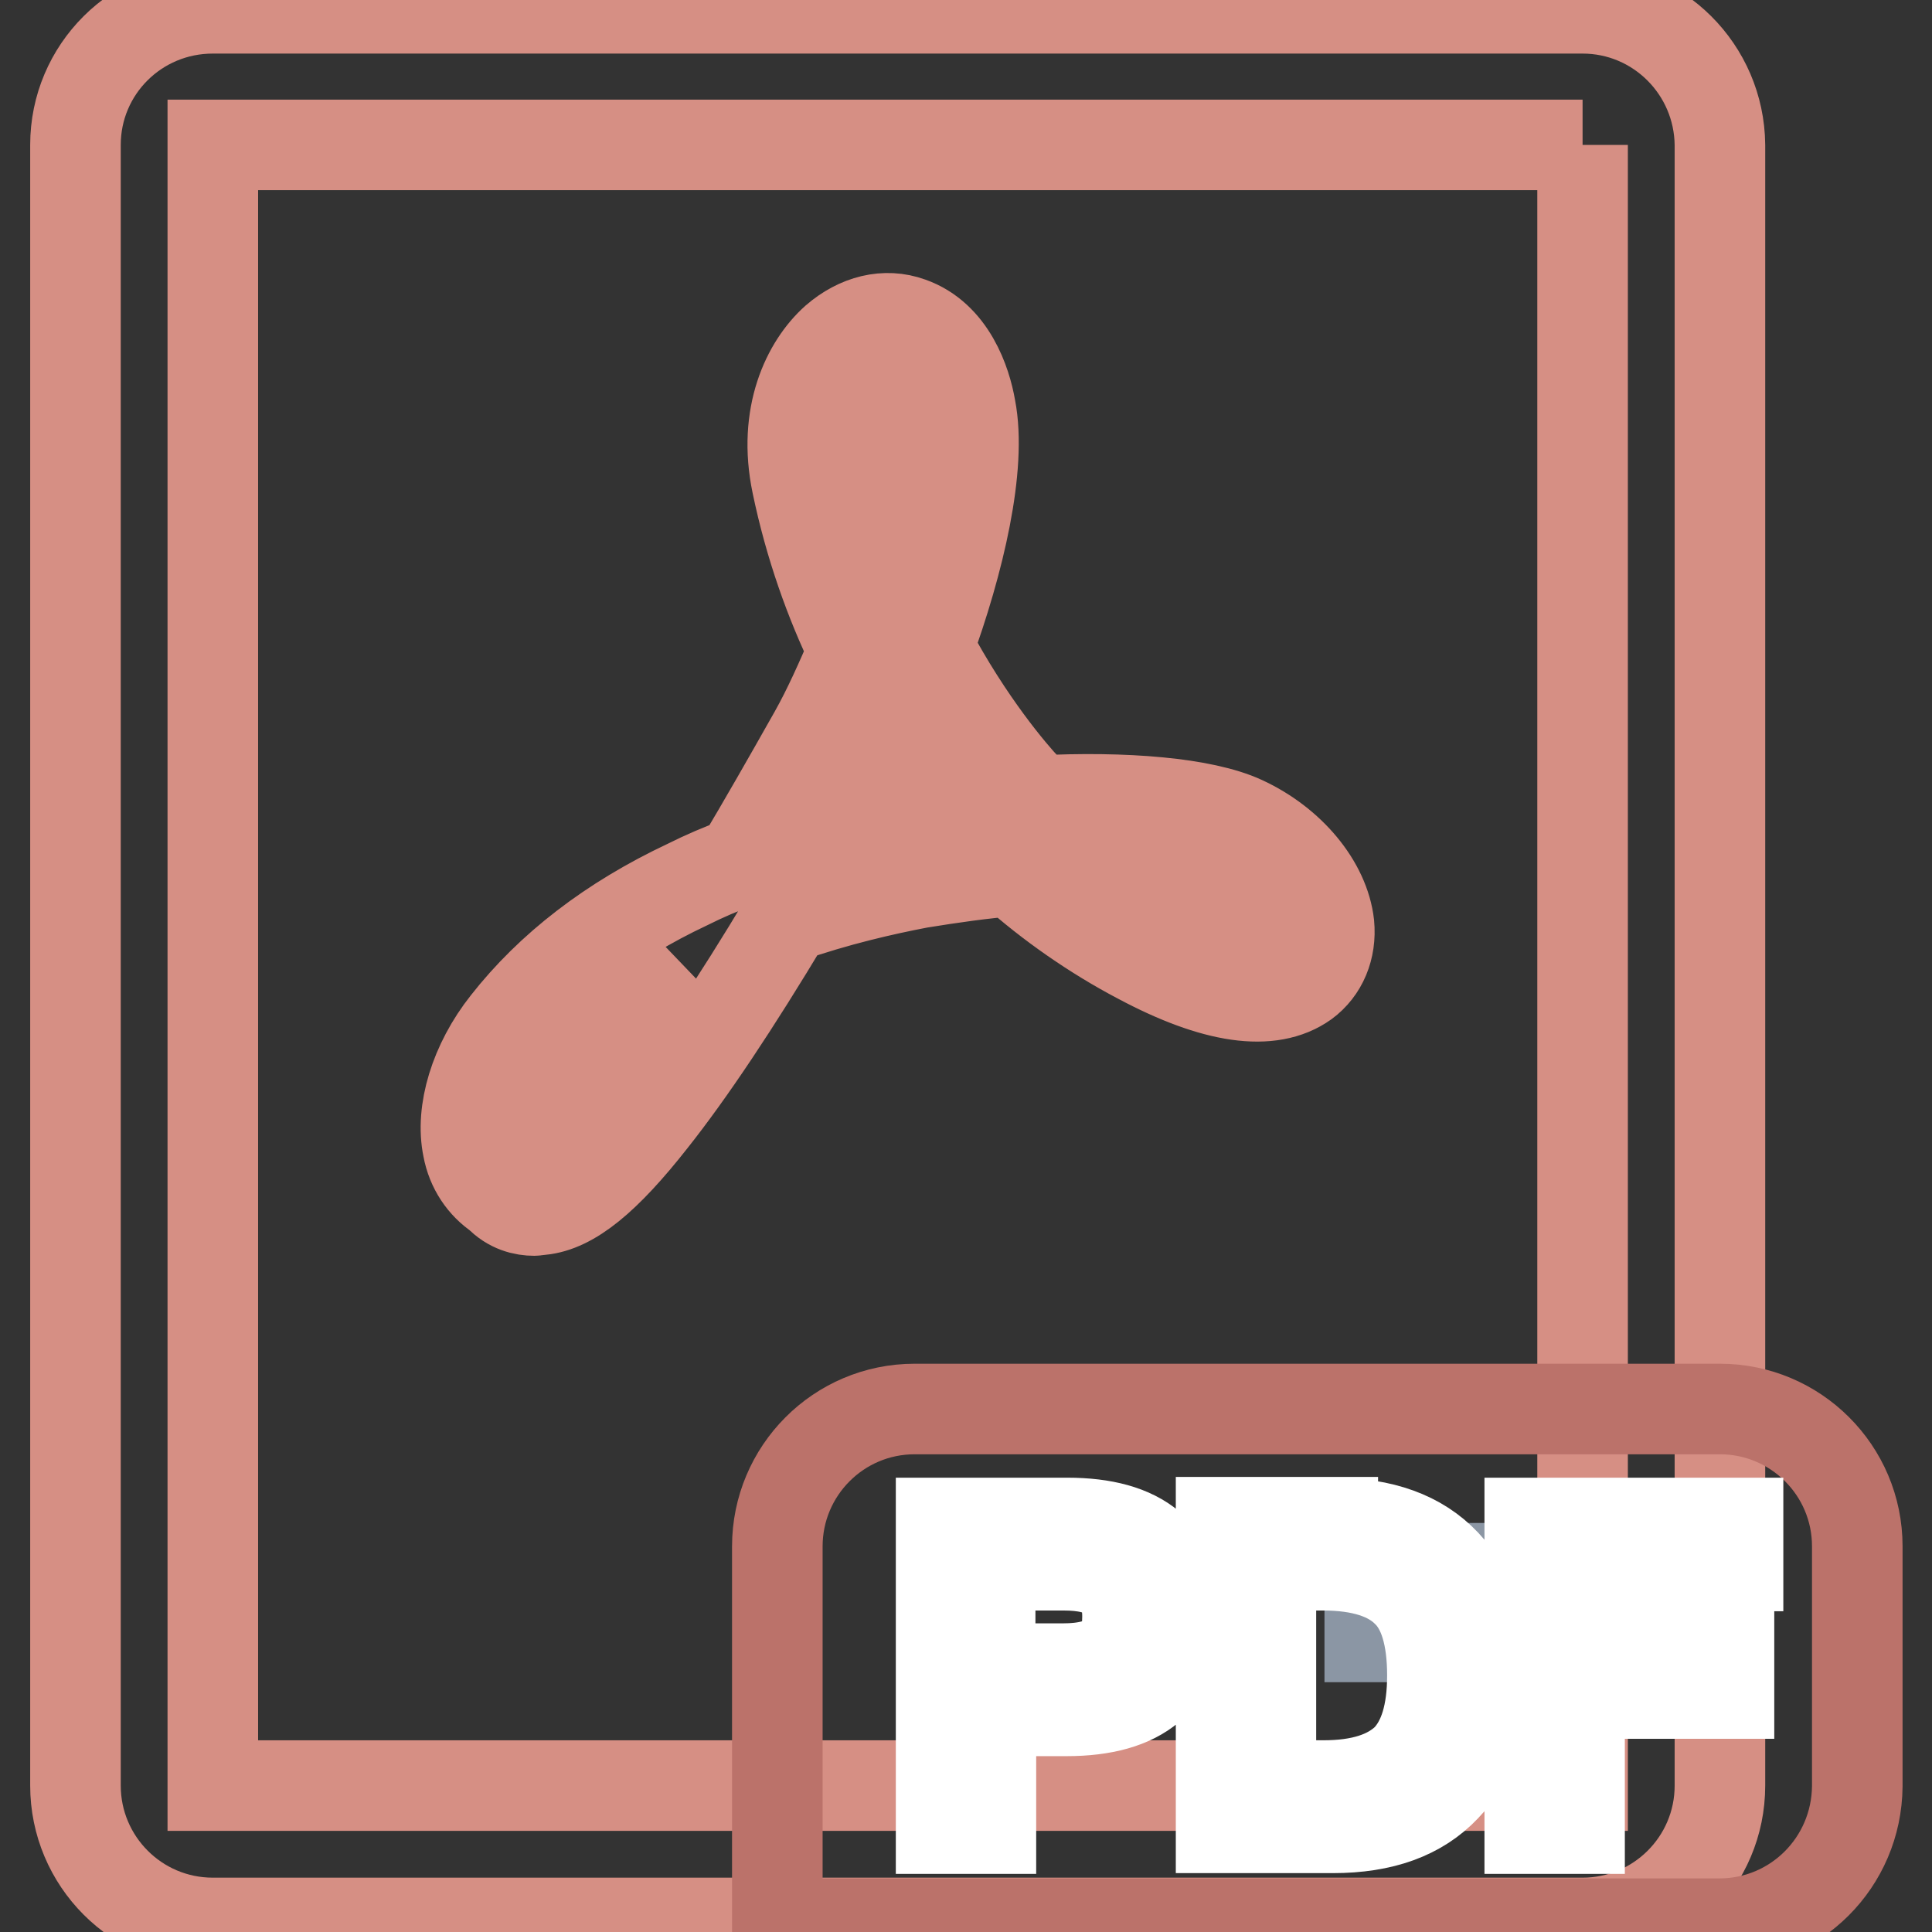
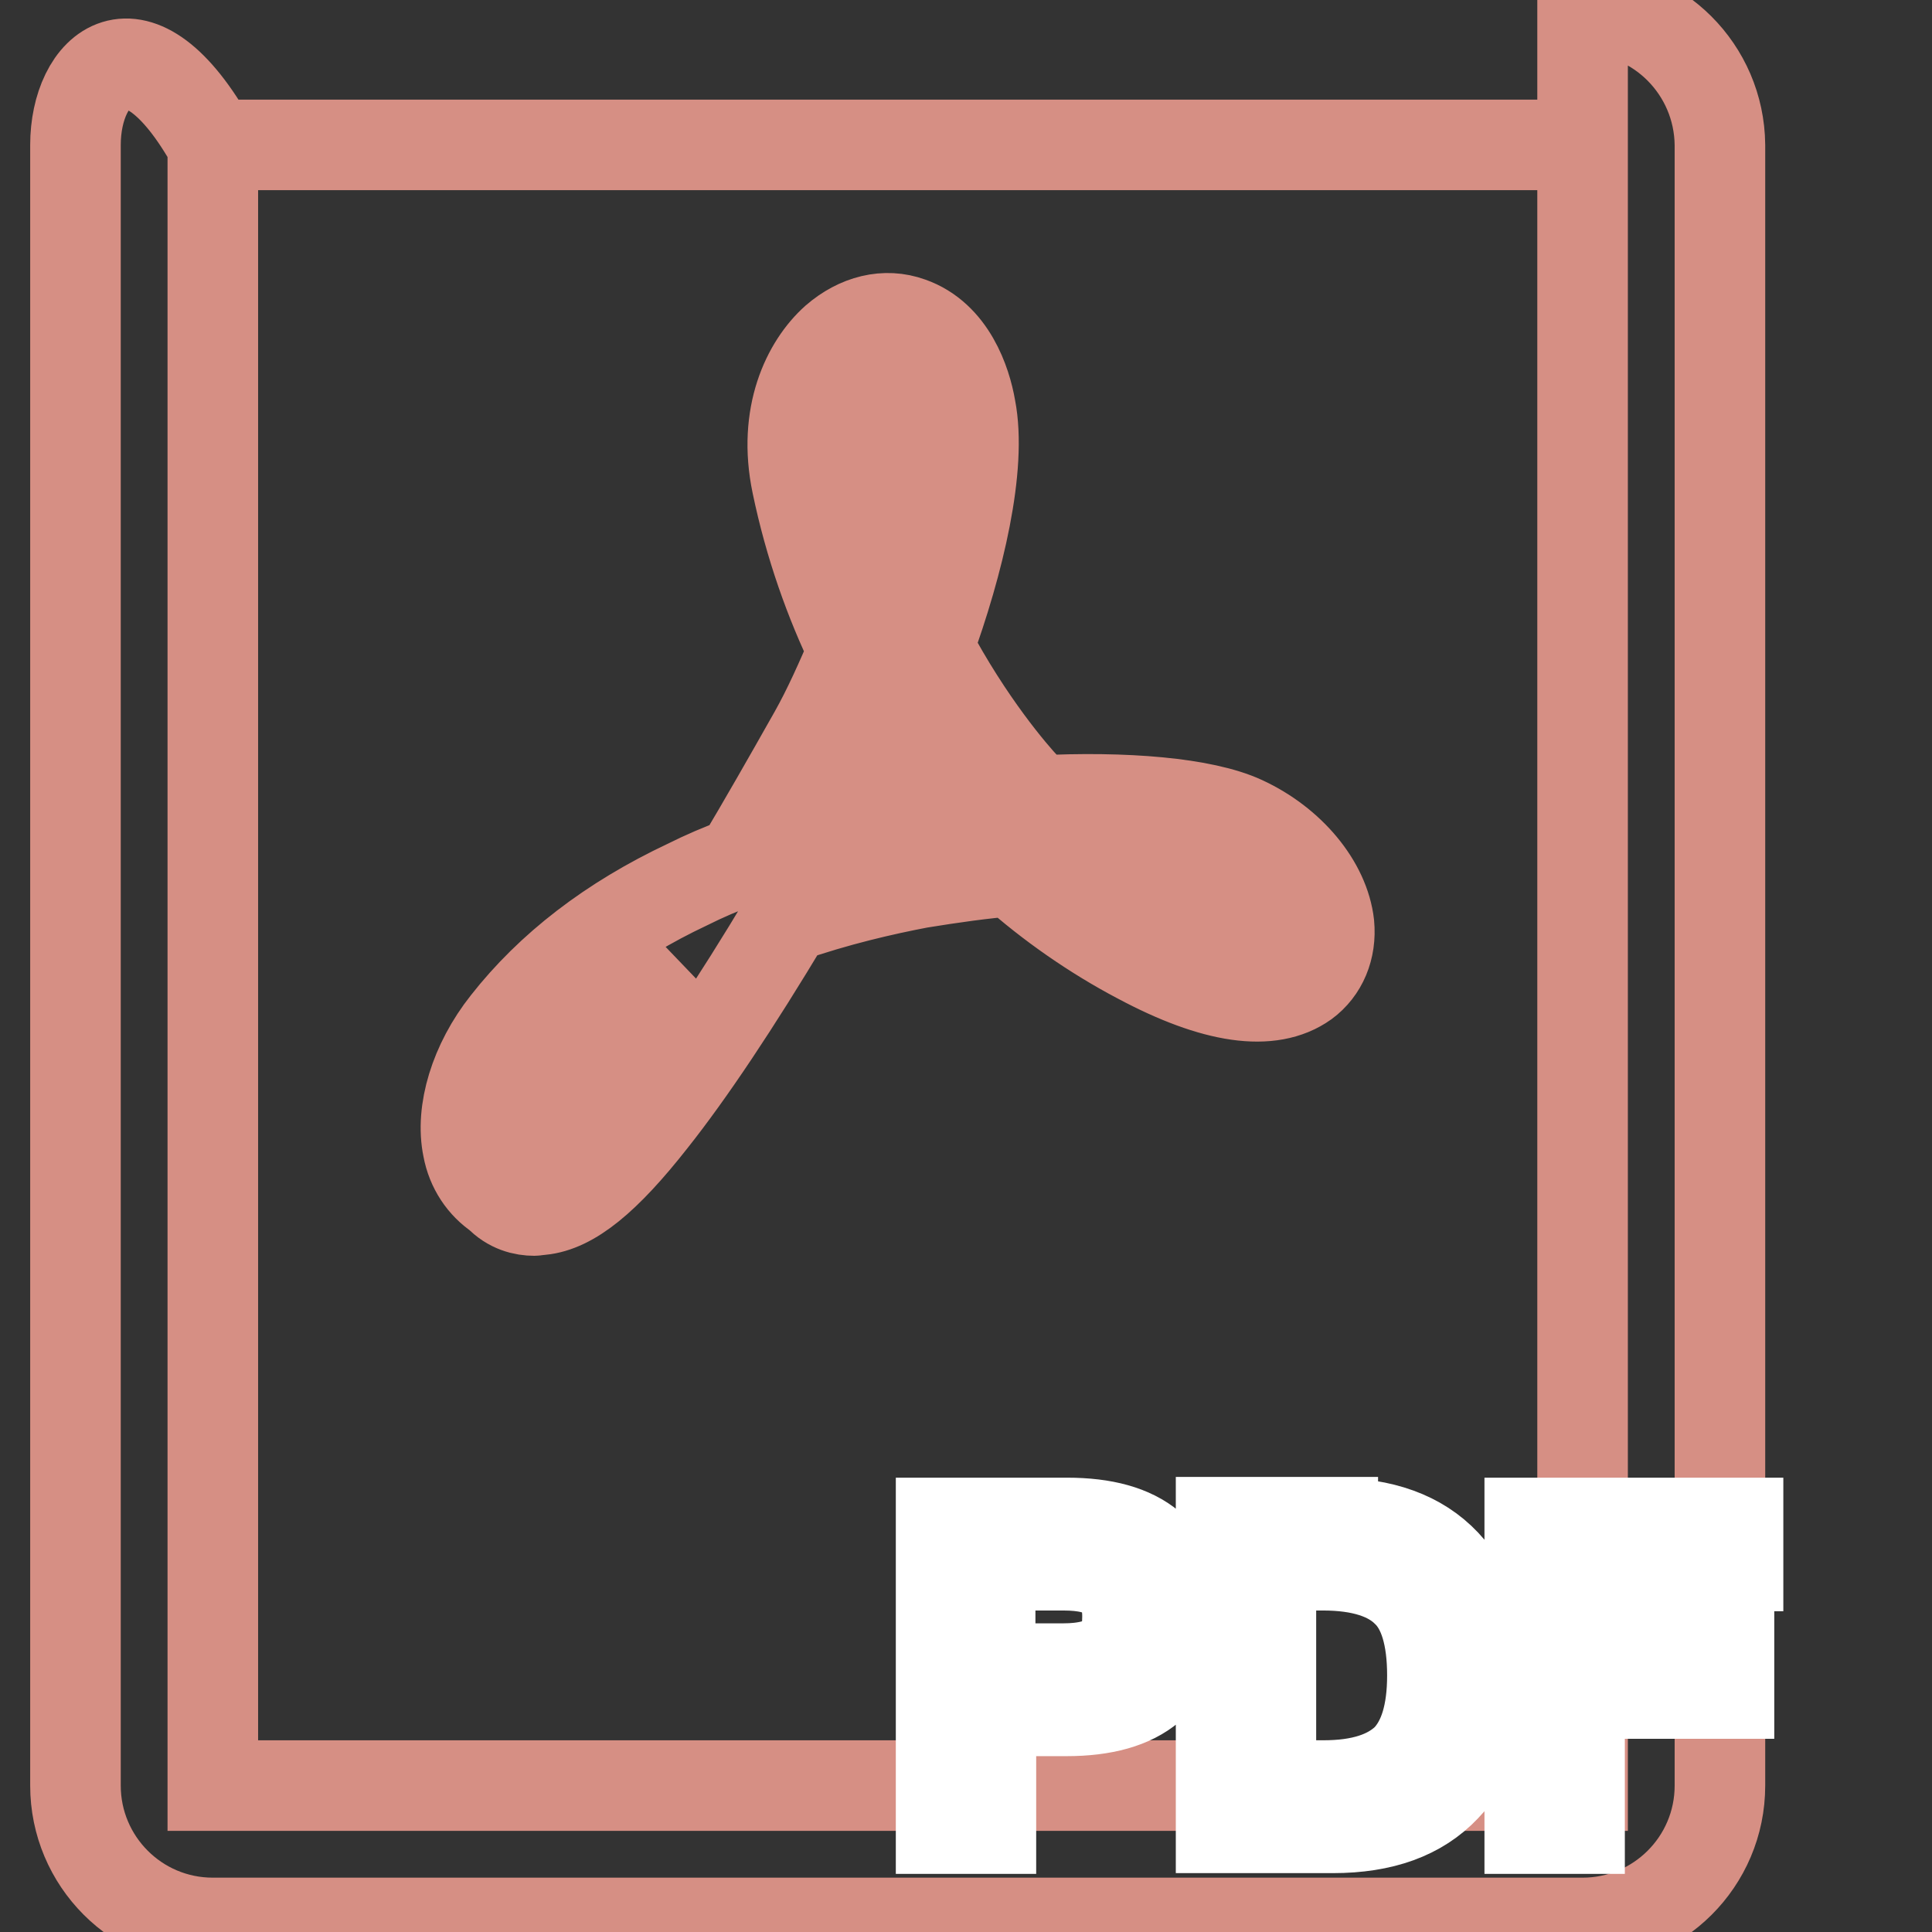
<svg xmlns="http://www.w3.org/2000/svg" version="1.1" x="0px" y="0px" viewBox="0 0 256 256" enable-background="new 0 0 256 256" xml:space="preserve">
  <rect x="0" y="0" width="256" height="256" fill="#333333" stroke="none" />
  <g>
-     <path stroke-width="12" fill-opacity="0" stroke="#d68f84" d="M209.7,19.2v217.4H28.2V19.2H209.7 M209.7,1.1H28.2C18.1,1.1,10,9.2,10,19.2v217.4c0,10,8.1,18.2,18.2,18.2 h181.5c10,0,18.2-8.1,18.2-18.2V19.2C227.8,9.2,219.7,1.1,209.7,1.1z" />
-     <path stroke-width="12" fill-opacity="0" stroke="#8b96a4" d="M181.5,216.9v-9.1h27.8v9.1H181.5z" />
-     <path stroke-width="12" fill-opacity="0" stroke="#bb726a" d="M227.8,254.9H103v-50c0-10,8.1-18.2,18.2-18.2h106.7c10,0,18.2,8.1,18.2,18.2v31.8 C246,246.8,237.9,254.9,227.8,254.9z" />
+     <path stroke-width="12" fill-opacity="0" stroke="#d68f84" d="M209.7,19.2v217.4H28.2V19.2H209.7 H28.2C18.1,1.1,10,9.2,10,19.2v217.4c0,10,8.1,18.2,18.2,18.2 h181.5c10,0,18.2-8.1,18.2-18.2V19.2C227.8,9.2,219.7,1.1,209.7,1.1z" />
    <path stroke-width="12" fill-opacity="0" stroke="#ffffff" d="M141.4,201.8c9.8,0,14.7,4.1,14.7,12.4c0,8.3-4.9,12.5-14.8,12.5h-10v15.6h-6.6v-40.5H141.4L141.4,201.8z  M131.2,221.1h9.7c3,0,5.1-0.6,6.5-1.6c1.4-1.1,2-2.8,2-5.3s-0.7-4.1-2.1-5.2c-1.4-1.1-3.5-1.6-6.4-1.6h-9.7V221.1z M176.6,201.8 c6.6,0,11.5,1.8,14.9,5.4c3.2,3.4,4.9,8.3,4.9,14.8c0,6.4-1.6,11.4-4.9,14.8c-3.4,3.6-8.3,5.4-14.9,5.4h-14.8v-40.5H176.6z  M168.4,236.6h6.9c5.1,0,8.7-1.2,11.1-3.5c2.3-2.4,3.4-6.1,3.4-11.1c0-5.1-1.1-8.9-3.4-11.1c-2.3-2.3-6-3.5-11.1-3.5h-6.9V236.6 L168.4,236.6z M230.3,201.8v5.7h-21v11.2h19.8v5.7h-19.8v17.9h-6.6v-40.5H230.3z" />
    <path stroke-width="12" fill-opacity="0" stroke="#d68f84" d="M70.8,160.4c-1.4,0-3.2-0.4-4.7-2c-2.1-1.4-3.6-3.6-4.1-6.3c-1-4.8,0.9-11.2,5.1-16.5 c5.8-7.4,13.8-13.6,24-18.4c2.2-1.1,4.5-2.1,7-3c3.1-5.2,6.3-10.8,9.8-17c1.8-3.2,3.5-7,5.2-11c-3.1-6.4-5.8-13.9-7.5-22.1 c-1.9-9.1,1.4-15.8,5.1-19.1c3-2.6,6.6-3.5,9.9-2.3c5.4,1.9,7.4,7.9,8,11.4c1.5,7.7-1.5,20.4-5.6,31.6 c5.4,10.2,11.2,16.9,12.9,18.7c0.5,0.6,1,1.1,1.6,1.7c11.6-0.6,22,0.3,27.2,2.7c6.3,2.9,10.8,8.4,11.4,13.7c0.3,3.2-0.9,6-3.2,7.7 c-4.5,3.2-11.9,2.2-22-3.2c-5.9-3.1-11.8-7.2-16.7-11.6c-3.9,0.3-8.1,0.9-12.4,1.6c-4.7,0.9-10.9,2.3-17.5,4.6 c-6.9,11.5-12.9,20.5-17.9,26.8c-6.2,7.9-10.7,11.5-14.7,11.9C71.3,160.3,71,160.4,70.8,160.4L70.8,160.4z M71.1,150.8 c0.1,0,0.1,0.1,0.1,0.1c1.2-0.8,4-3,8.9-9.5c2.7-3.5,5.7-7.9,9-13c-5.6,3.3-10.8,7.5-14.9,12.7c-2.7,3.5-3.8,7.2-3.4,9 C70.9,150.7,71.1,150.8,71.1,150.8z M148.3,115.1c2,1.3,4,2.6,6,3.7c7,3.8,10.9,4.3,12.4,4.2c-0.4-1.4-2.2-4.2-6-5.9 C158.6,116.1,154.2,115.3,148.3,115.1L148.3,115.1z M118.4,96.3c-0.9,2-1.8,3.8-2.7,5.4c-1.6,2.9-3.2,5.8-4.8,8.5 c2.9-0.7,6-1.4,9.1-2c2-0.4,4.1-0.7,6.2-1C124,104.6,121.3,100.9,118.4,96.3z M117.4,51.3c-0.1,0-0.5,0.1-1,0.5 c-1.4,1.2-3.3,4.7-2.2,10.4c0.8,3.8,1.8,7.5,3,10.9c1.9-7,2.9-13.5,2.2-17.4C118.8,52.4,117.7,51.4,117.4,51.3 C117.5,51.3,117.4,51.3,117.4,51.3z" />
  </g>
</svg>